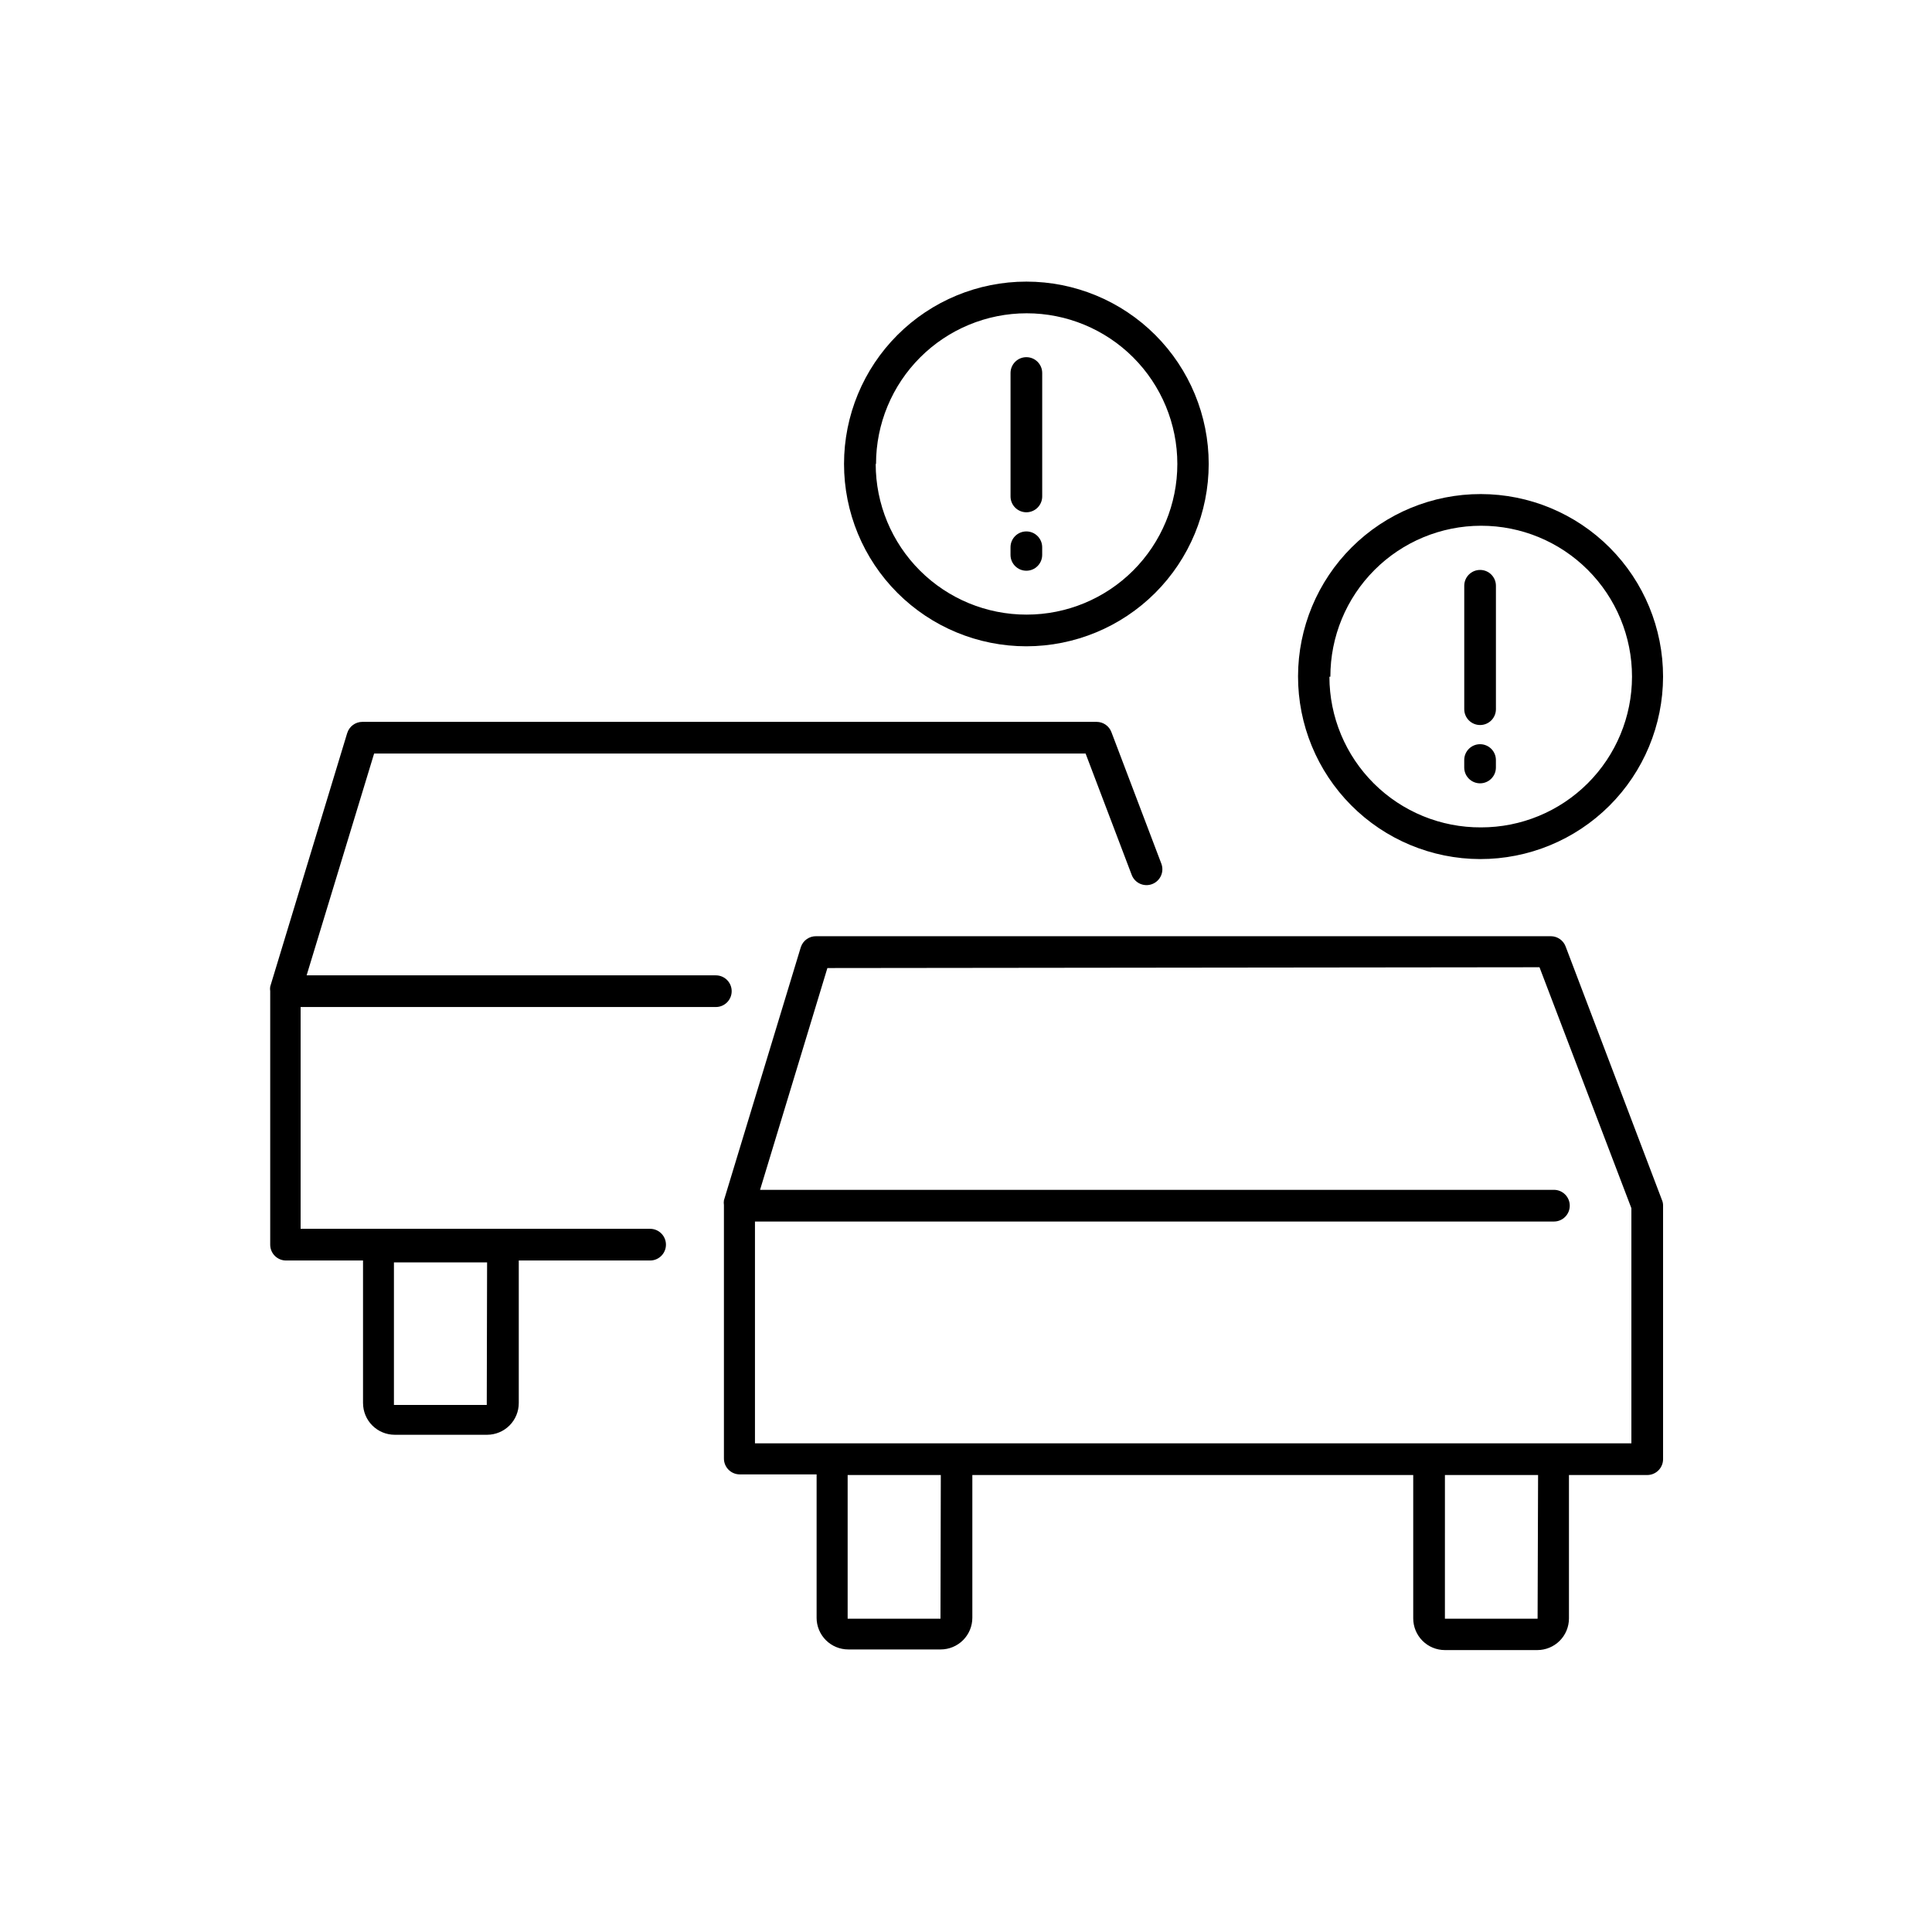
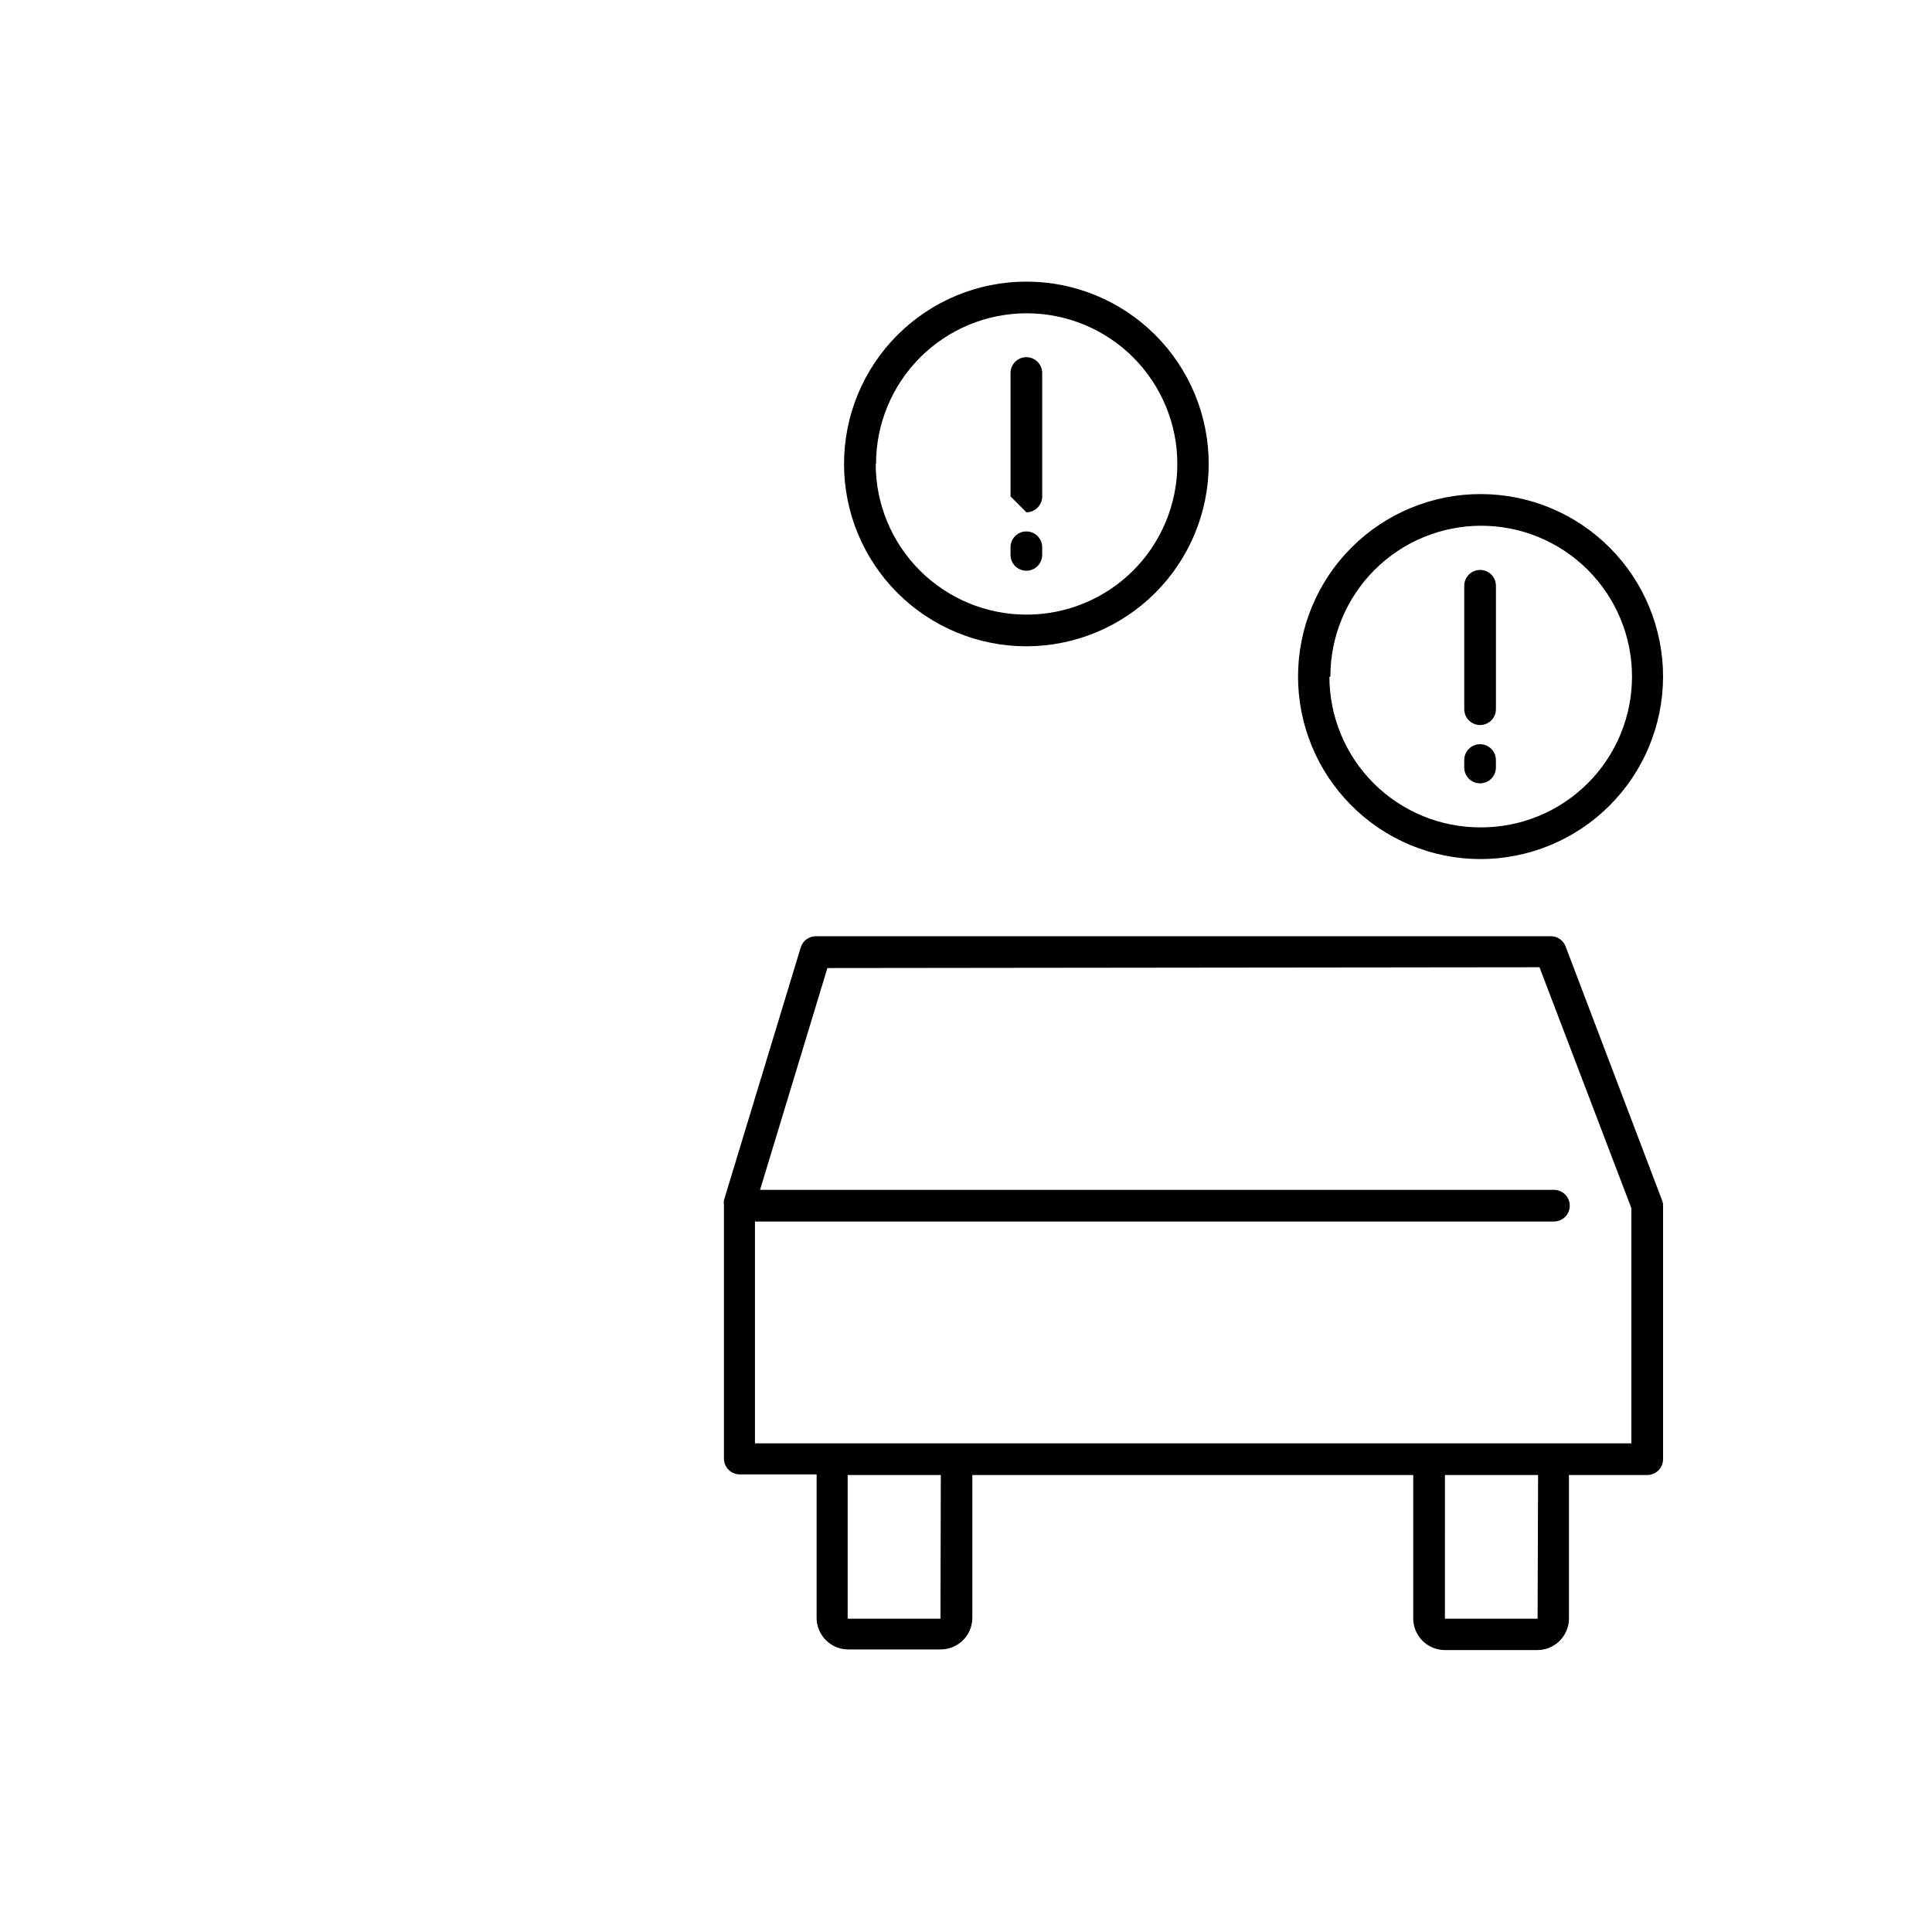
<svg xmlns="http://www.w3.org/2000/svg" fill="#000000" width="800px" height="800px" version="1.1" viewBox="144 144 512 512">
  <g>
-     <path d="m236.01 338.28-20.402 67.176c-0.066 0.402-0.066 0.812 0 1.219v67.176-0.004c0 1.113 0.441 2.184 1.227 2.969 0.789 0.789 1.855 1.23 2.969 1.23h20.402v37.785h0.004c0 2.227 0.883 4.363 2.461 5.938 1.574 1.574 3.707 2.461 5.938 2.461h24.477c2.227 0 4.359-0.887 5.938-2.461 1.574-1.574 2.457-3.711 2.457-5.938v-37.785h34.805c2.32 0 4.199-1.879 4.199-4.199 0-2.316-1.879-4.199-4.199-4.199h-92.617v-58.777h110.04c2.316 0 4.195-1.879 4.195-4.195 0-2.32-1.879-4.199-4.195-4.199h-108.45l17.887-58.777h188.55l12.219 32.16c0.824 2.168 3.246 3.258 5.414 2.434s3.262-3.25 2.438-5.418l-13.227-34.848v0.004c-0.613-1.648-2.188-2.734-3.945-2.731h-194.55c-1.855-0.004-3.492 1.207-4.031 2.981zm36.988 178.05h-24.602v-37.785h24.688z" />
    <path d="m356.25 394.92-20.402 67.176c-0.062 0.418-0.062 0.84 0 1.258v67.176c0 1.113 0.441 2.18 1.23 2.969 0.785 0.789 1.855 1.23 2.969 1.23h20.363v37.996h-0.004c0 2.227 0.887 4.359 2.461 5.938 1.574 1.574 3.711 2.457 5.938 2.457h24.477c2.227 0 4.363-0.883 5.938-2.457 1.574-1.578 2.461-3.711 2.461-5.938v-37.828h116.84v37.996c0 2.227 0.887 4.359 2.461 5.938 1.574 1.574 3.711 2.457 5.938 2.457h24.477c2.227 0 4.363-0.883 5.938-2.457 1.574-1.578 2.457-3.711 2.457-5.938v-37.996h20.742c1.113 0 2.18-0.441 2.969-1.23 0.785-0.789 1.23-1.855 1.23-2.969v-67.176c0.012-0.52-0.09-1.035-0.297-1.512l-25.527-67.176 0.004 0.004c-0.609-1.633-2.164-2.719-3.906-2.731h-194.72c-1.809-0.027-3.434 1.105-4.031 2.812zm36.988 178.05h-24.602v-38.078h24.688zm158.24 0h-24.562l0.004-38.078h24.688zm0.504-172.64 24.352 63.859v62.305h-232.26v-58.777h211.73c2.32 0 4.199-1.879 4.199-4.199 0-2.316-1.879-4.199-4.199-4.199h-210.38l17.844-58.777z" />
    <path d="m584.73 323.34c0.008-12.824-5.07-25.125-14.129-34.203-9.055-9.078-21.348-14.188-34.168-14.203-12.824-0.02-25.129 5.055-34.211 14.105-9.082 9.051-14.199 21.34-14.227 34.16-0.023 12.824 5.043 25.133 14.09 34.219 9.043 9.09 21.328 14.211 34.152 14.246 12.836 0.02 25.16-5.059 34.254-14.121s14.215-21.363 14.238-34.203zm-88.168 0c-0.012-10.605 4.191-20.781 11.688-28.285 7.492-7.504 17.66-11.723 28.266-11.727 10.605-0.004 20.777 4.207 28.277 11.707s11.711 17.672 11.707 28.277c-0.004 10.605-4.223 20.773-11.727 28.266-7.504 7.496-17.68 11.699-28.285 11.688-10.629 0.055-20.844-4.125-28.383-11.617-7.539-7.492-11.785-17.68-11.797-28.309z" />
    <path d="m536.24 336.14c1.113 0 2.18-0.441 2.969-1.23 0.785-0.785 1.227-1.855 1.227-2.969v-32.703c0-2.32-1.879-4.199-4.195-4.199-2.32 0-4.199 1.879-4.199 4.199v32.707-0.004c0 1.113 0.441 2.184 1.23 2.969 0.785 0.789 1.855 1.23 2.969 1.23z" />
    <path d="m540.43 347.39v-1.973c0-2.316-1.879-4.195-4.195-4.195-2.32 0-4.199 1.879-4.199 4.195v1.973c0 2.32 1.879 4.199 4.199 4.199 2.316 0 4.195-1.879 4.195-4.199z" />
    <path d="m464.32 266.95c0-12.816-5.09-25.105-14.152-34.168s-21.352-14.152-34.168-14.152-25.109 5.09-34.172 14.152-14.152 21.352-14.152 34.168c0 12.816 5.09 25.109 14.152 34.172s21.355 14.152 34.172 14.152c12.812-0.012 25.098-5.106 34.156-14.164 9.059-9.062 14.156-21.348 14.164-34.16zm-88.168 0h0.004c0-10.586 4.207-20.742 11.695-28.23 7.484-7.488 17.641-11.695 28.23-11.695s20.746 4.207 28.234 11.695c7.484 7.488 11.691 17.645 11.691 28.23 0 10.59-4.207 20.746-11.691 28.234-7.488 7.488-17.645 11.695-28.234 11.695-10.602 0.02-20.781-4.176-28.285-11.664-7.508-7.492-11.727-17.66-11.727-28.266z" />
-     <path d="m416 279.76c1.113 0 2.18-0.445 2.969-1.23 0.785-0.789 1.227-1.855 1.227-2.969v-32.707c0-2.316-1.879-4.199-4.195-4.199-2.32 0-4.199 1.883-4.199 4.199v32.707c0 1.113 0.441 2.18 1.23 2.969 0.785 0.785 1.855 1.23 2.969 1.23z" />
+     <path d="m416 279.76c1.113 0 2.18-0.445 2.969-1.23 0.785-0.789 1.227-1.855 1.227-2.969v-32.707c0-2.316-1.879-4.199-4.195-4.199-2.32 0-4.199 1.883-4.199 4.199v32.707z" />
    <path d="m420.19 291.05v-2.016c0-2.32-1.879-4.199-4.195-4.199-2.32 0-4.199 1.879-4.199 4.199v2.016c0 2.316 1.879 4.199 4.199 4.199 2.316 0 4.195-1.883 4.195-4.199z" />
  </g>
</svg>